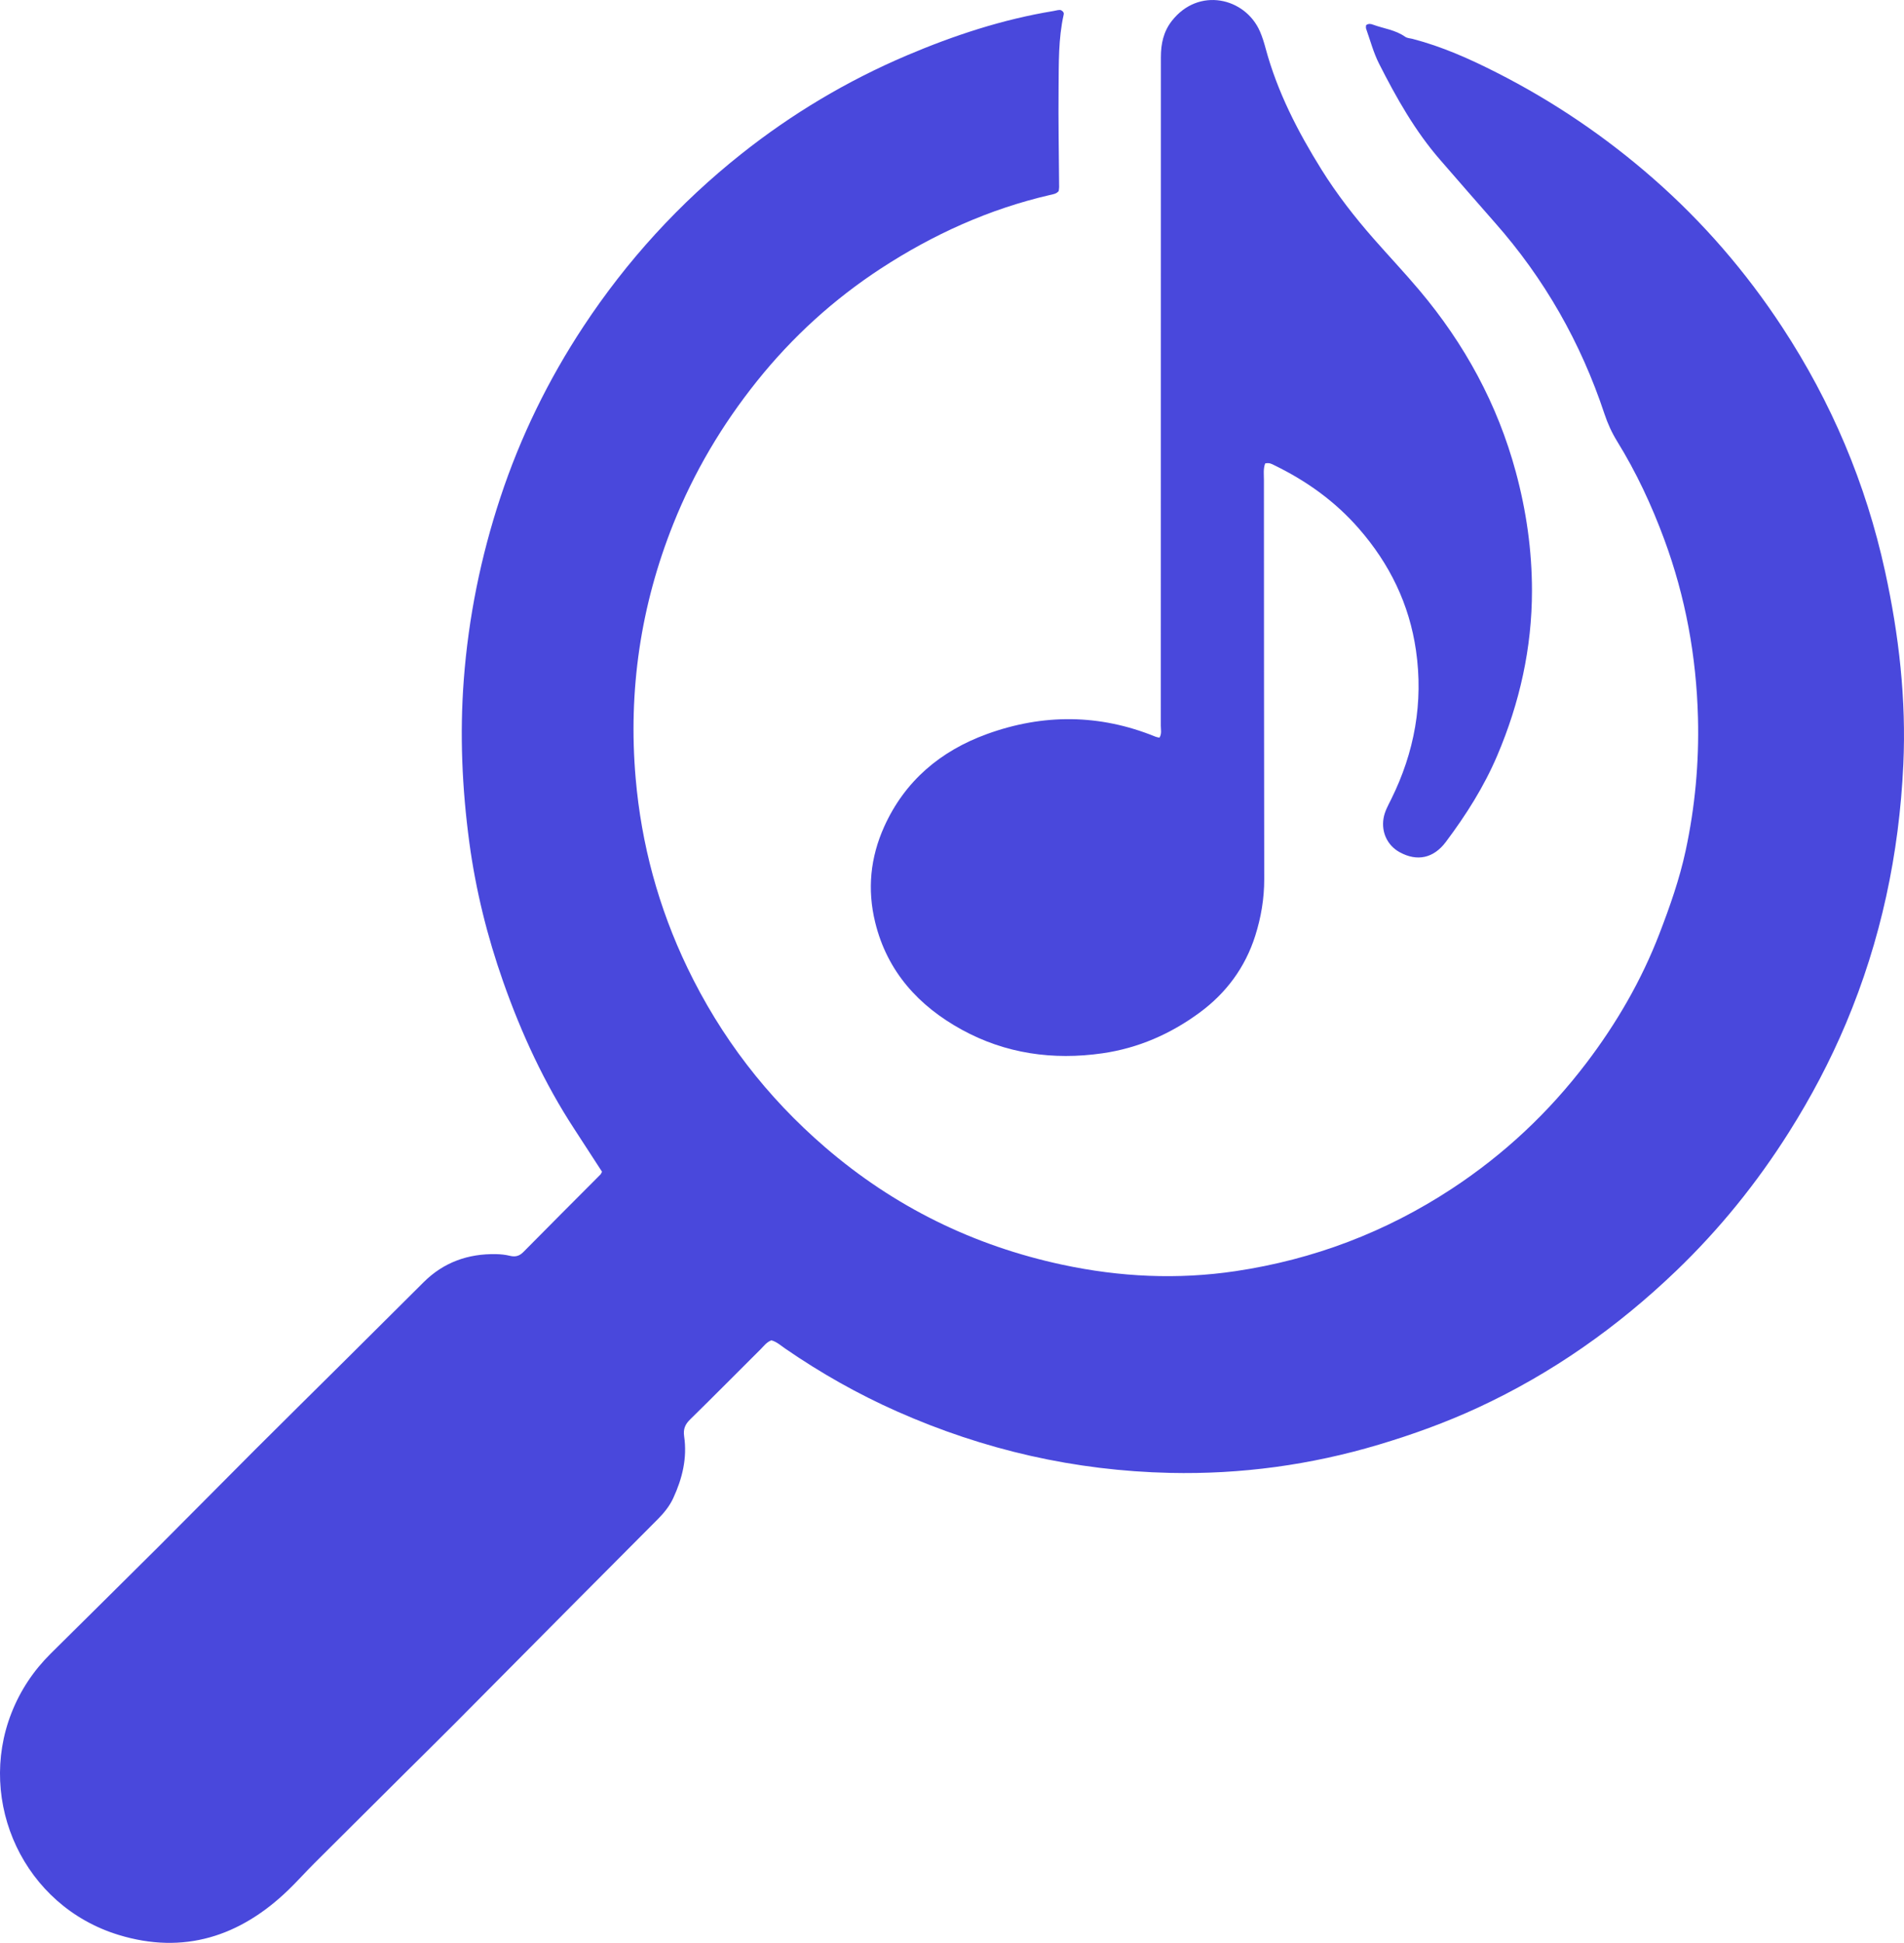
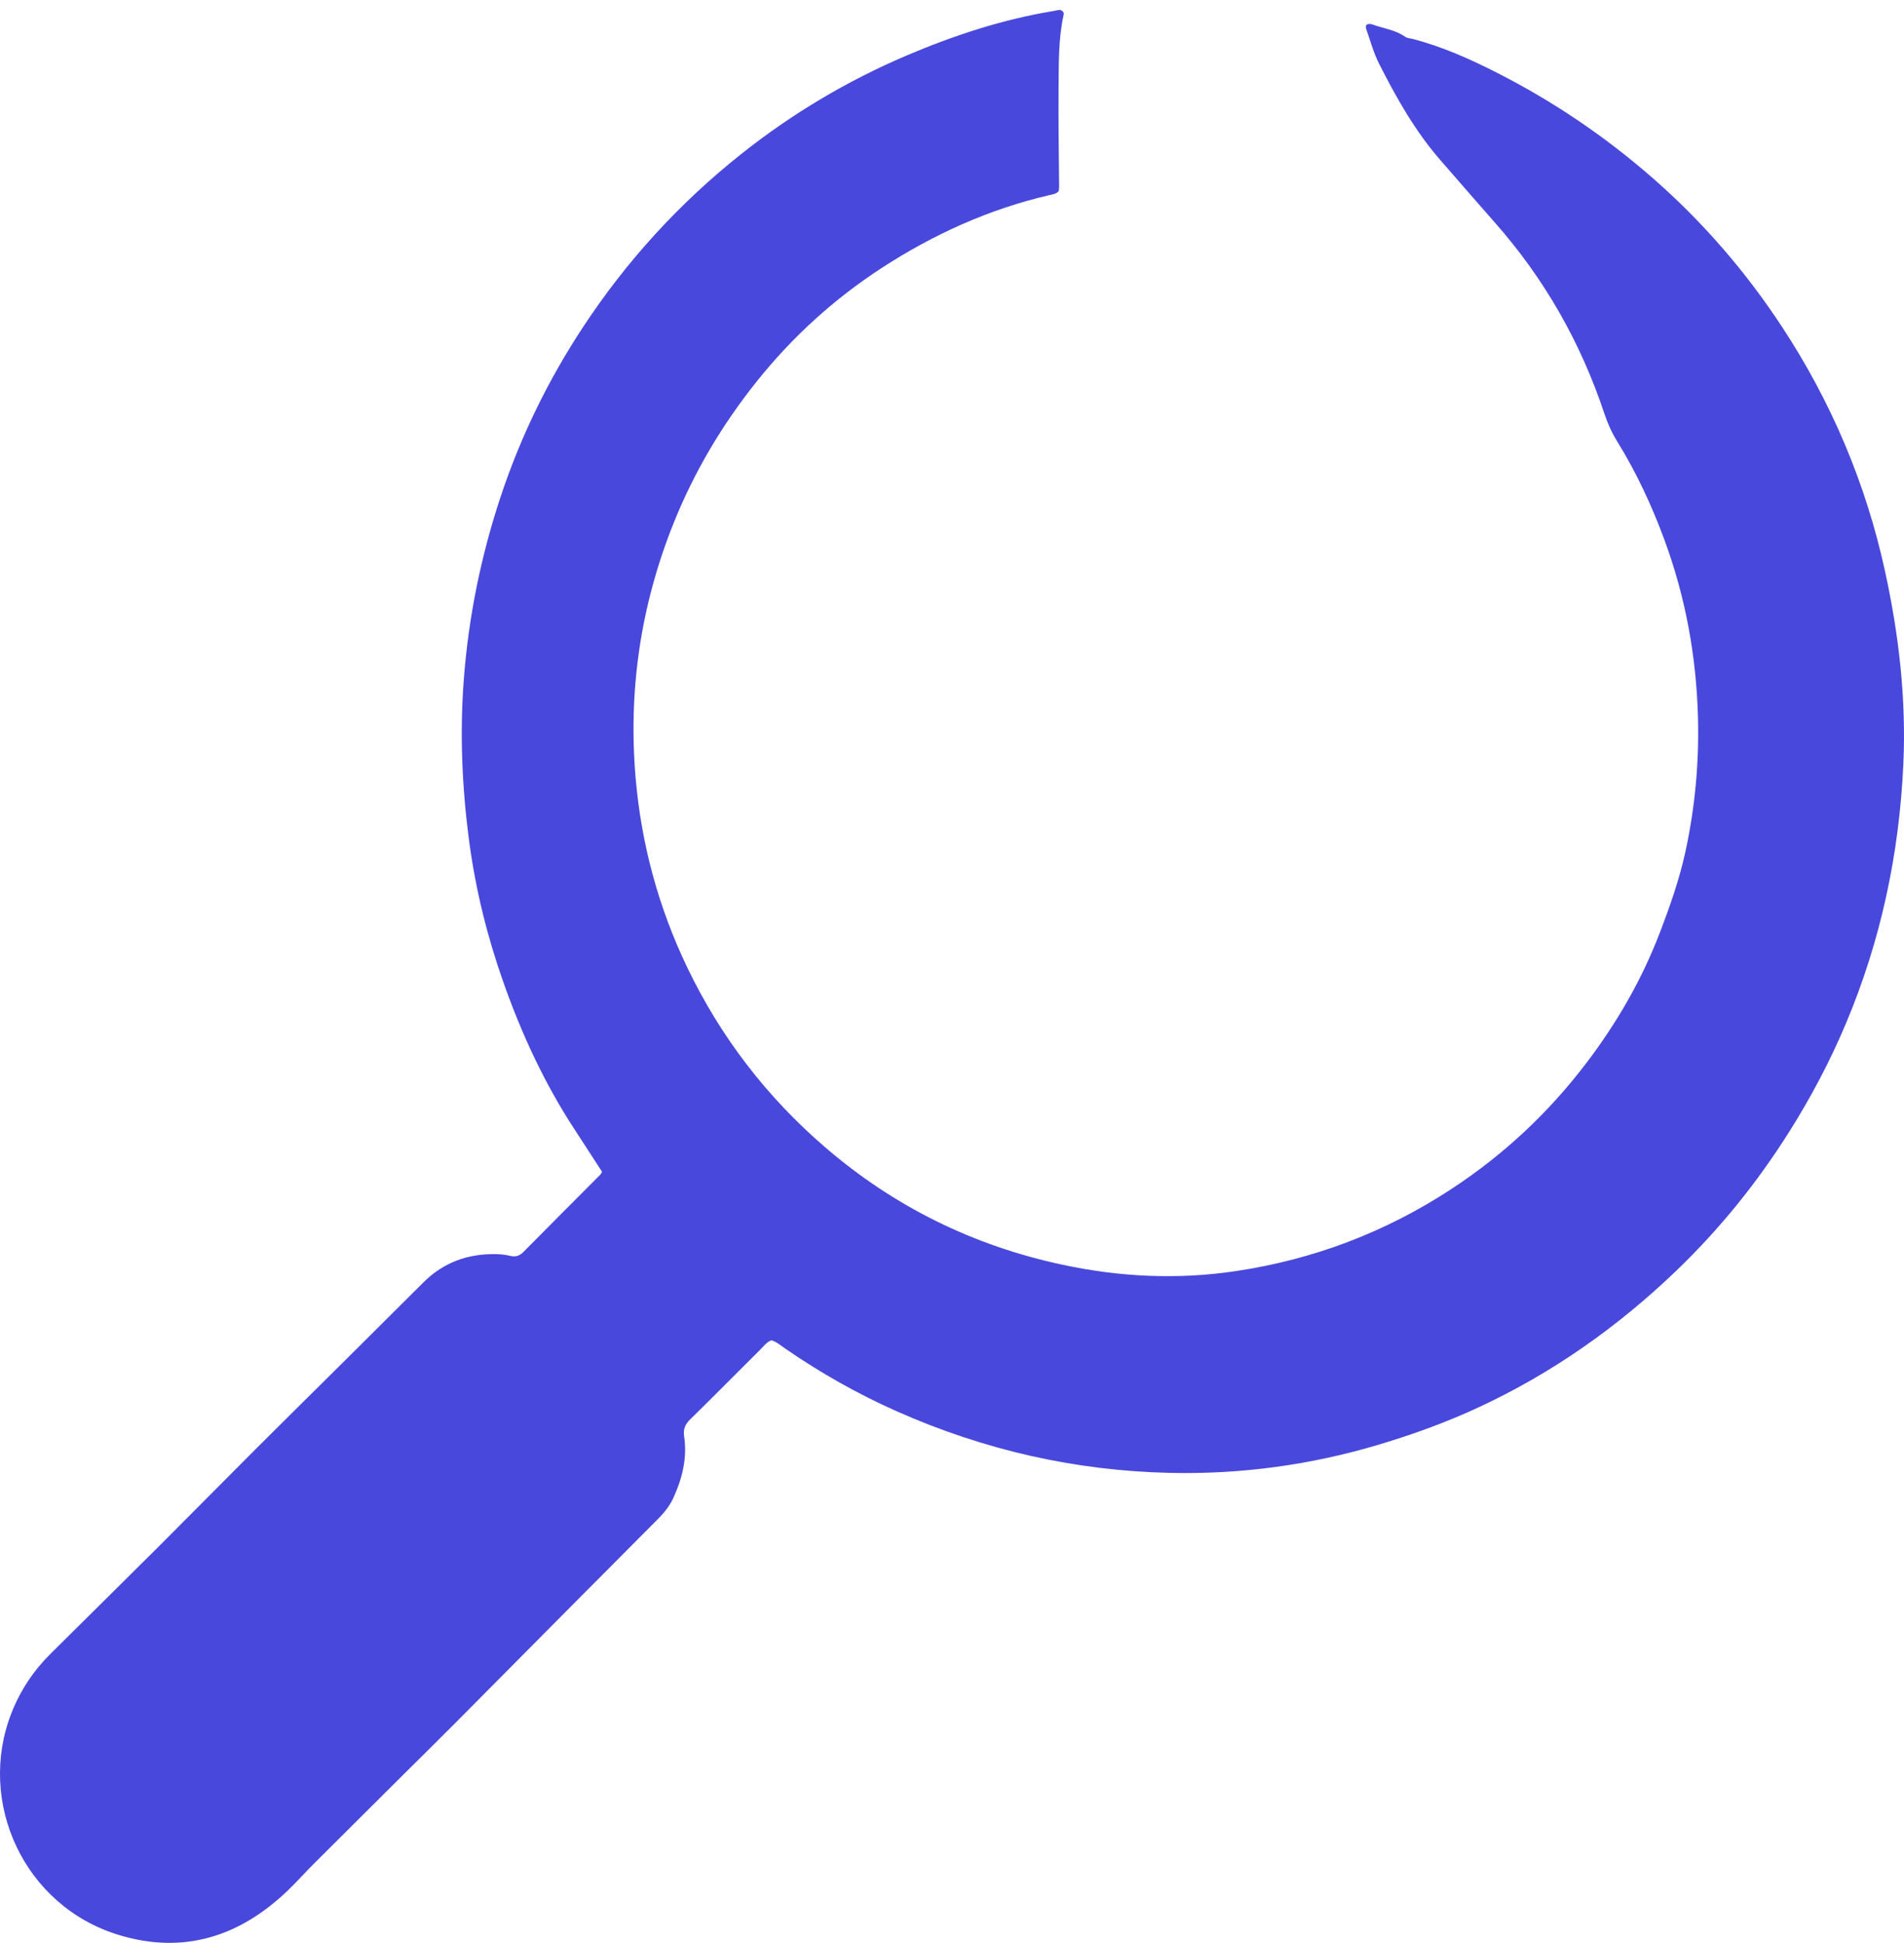
<svg xmlns="http://www.w3.org/2000/svg" id="a" viewBox="0 0 532.881 543.494">
  <path d="M168.489,327.782c-2.543-3.92-5.112-7.912-7.712-11.883-8.444-12.899-14.851-26.793-19.956-41.291-4.459-12.665-7.684-25.654-9.474-38.979-2.029-15.108-2.695-30.238-1.545-45.48,1.317-17.448,4.771-34.437,10.248-51.004,5.605-16.955,13.401-32.91,23.239-47.817,12.154-18.415,26.865-34.516,44.175-48.254,14.221-11.286,29.691-20.497,46.355-27.579,13.173-5.598,26.767-10.068,40.967-12.404.862-.142,1.744-.468,2.23-.204.802.473.746.92.67,1.257-1.501,6.727-1.341,13.58-1.414,20.394-.099,9.272.095,18.548.154,27.822.002.381-.089.762-.132,1.103-.665.793-1.591.887-2.459,1.087-17.019,3.93-32.705,11.045-47.255,20.532-13.242,8.634-24.86,19.208-34.76,31.586-9.717,12.148-17.575,25.373-23.362,39.843-9.163,22.91-12.675,46.68-10.554,71.191,1.601,18.495,6.397,36.206,14.479,53.013,9.351,19.444,22.207,36.143,38.536,50.207,19.339,16.657,41.543,27.558,66.479,32.887,16.02,3.423,32.167,4.203,48.411,1.781,21.861-3.259,42.037-10.919,60.53-23.059,14.581-9.572,27.106-21.306,37.651-35.173,8.467-11.134,15.427-23.138,20.453-36.2,2.908-7.556,5.605-15.211,7.315-23.142,2.643-12.261,3.788-24.684,3.462-37.228-.444-17.135-3.481-33.779-9.431-49.883-3.534-9.565-7.825-18.761-13.183-27.438-1.504-2.435-2.661-4.985-3.557-7.683-6.612-19.914-16.772-37.793-30.684-53.531-5.119-5.791-10.162-11.648-15.245-17.469-7.092-8.122-12.32-17.447-17.162-26.983-1.562-3.076-2.45-6.495-3.618-9.767-.112-.314-.015-.702-.015-.98.699-.545,1.349-.376,1.936-.161,2.998,1.099,6.272,1.462,8.971,3.366.626.442,1.453.445,2.142.624,8.264,2.152,15.995,5.608,23.562,9.452,15.812,8.032,30.392,17.9,43.739,29.583,13.951,12.21,25.961,26.108,36.127,41.597,13.781,20.996,23.405,43.73,28.772,68.29,3.897,17.831,5.963,35.831,5.12,54.068-1.157,25.032-6.289,49.224-16.043,72.389-4.46,10.592-9.797,20.685-15.932,30.403-8.986,14.235-19.474,27.215-31.619,38.86-16.406,15.731-34.769,28.665-55.416,38.228-9.004,4.17-18.338,7.547-27.857,10.386-19.04,5.679-38.507,8.329-58.357,7.887-26.604-.593-52.047-6.399-76.394-17.188-11.002-4.876-21.388-10.759-31.283-17.567-1.248-.859-2.402-1.93-3.897-2.327-1.349.499-2.106,1.589-3.004,2.482-6.579,6.542-13.098,13.145-19.73,19.634-1.43,1.399-1.982,2.727-1.684,4.752.889,6.054-.508,11.776-3.043,17.255-1.039,2.246-2.581,4.149-4.319,5.894-7.727,7.763-15.465,15.515-23.186,23.285-11.261,11.334-22.501,22.689-33.77,34.017-4.361,4.384-8.776,8.713-13.162,13.072-8.679,8.627-17.364,17.249-26.025,25.894-2.46,2.456-4.776,5.058-7.275,7.472-13.486,13.024-29.294,18.135-47.508,12.566-26.517-8.109-39.735-37.164-29.989-62.049,2.488-6.353,6.171-11.858,10.986-16.637,10.061-9.985,20.166-19.926,30.204-29.934,9.03-9.004,17.972-18.098,26.995-27.109,8.476-8.464,17.012-16.868,25.513-25.308,7.223-7.17,14.438-14.348,21.647-21.532,5.618-5.599,12.469-8.022,20.305-7.869,1.28.025,2.585.158,3.825.462,1.53.374,2.664.104,3.811-1.06,7.146-7.25,14.358-14.434,21.54-21.649.174-.175.258-.439.461-.799Z" fill="#4948dc" stroke-width="0" />
-   <path d="M354.083,129.649c-.567,1.541-.343,3.097-.343,4.615.011,37.223.022,74.445.084,111.668.009,5.438-.89,10.719-2.518,15.851-2.813,8.869-8.16,16.058-15.618,21.528-8.107,5.946-17.121,9.905-27.174,11.345-13.828,1.98-27.114.096-39.329-6.604-12.048-6.608-20.87-16.233-24.244-30.033-2.252-9.21-1.364-18.151,2.523-26.77,5.784-12.826,15.796-21.199,28.756-25.904,15.708-5.703,31.526-5.634,47.148.726.348.142.734.189,1.131.287.695-1.087.382-2.258.383-3.36.019-46.882.016-93.764.017-140.646,0-15.456.008-30.912.006-46.367,0-3.687.7-7.112,3.055-10.13,7.489-9.595,20.533-6.529,24.664,2.929.666,1.525,1.157,3.141,1.592,4.751,3.285,12.178,8.996,23.245,15.619,33.872,4.298,6.896,9.282,13.303,14.643,19.408,4.248,4.837,8.676,9.52,12.822,14.442,12.614,14.975,21.793,31.767,26.933,50.753,2.951,10.898,4.523,21.958,4.527,33.197.006,16.038-3.434,31.399-9.725,46.169-3.715,8.722-8.735,16.618-14.386,24.156-3.42,4.561-8.029,5.545-12.919,2.863-3.421-1.876-5.154-5.561-4.515-9.449.321-1.953,1.277-3.621,2.136-5.351,6.538-13.169,9.049-27.059,6.951-41.628-1.865-12.951-7.37-24.242-16.007-34.125-6.653-7.612-14.621-13.312-23.637-17.691-.688-.334-1.342-.789-2.576-.503Z" fill="#4948dc" stroke-width="0" />
</svg>